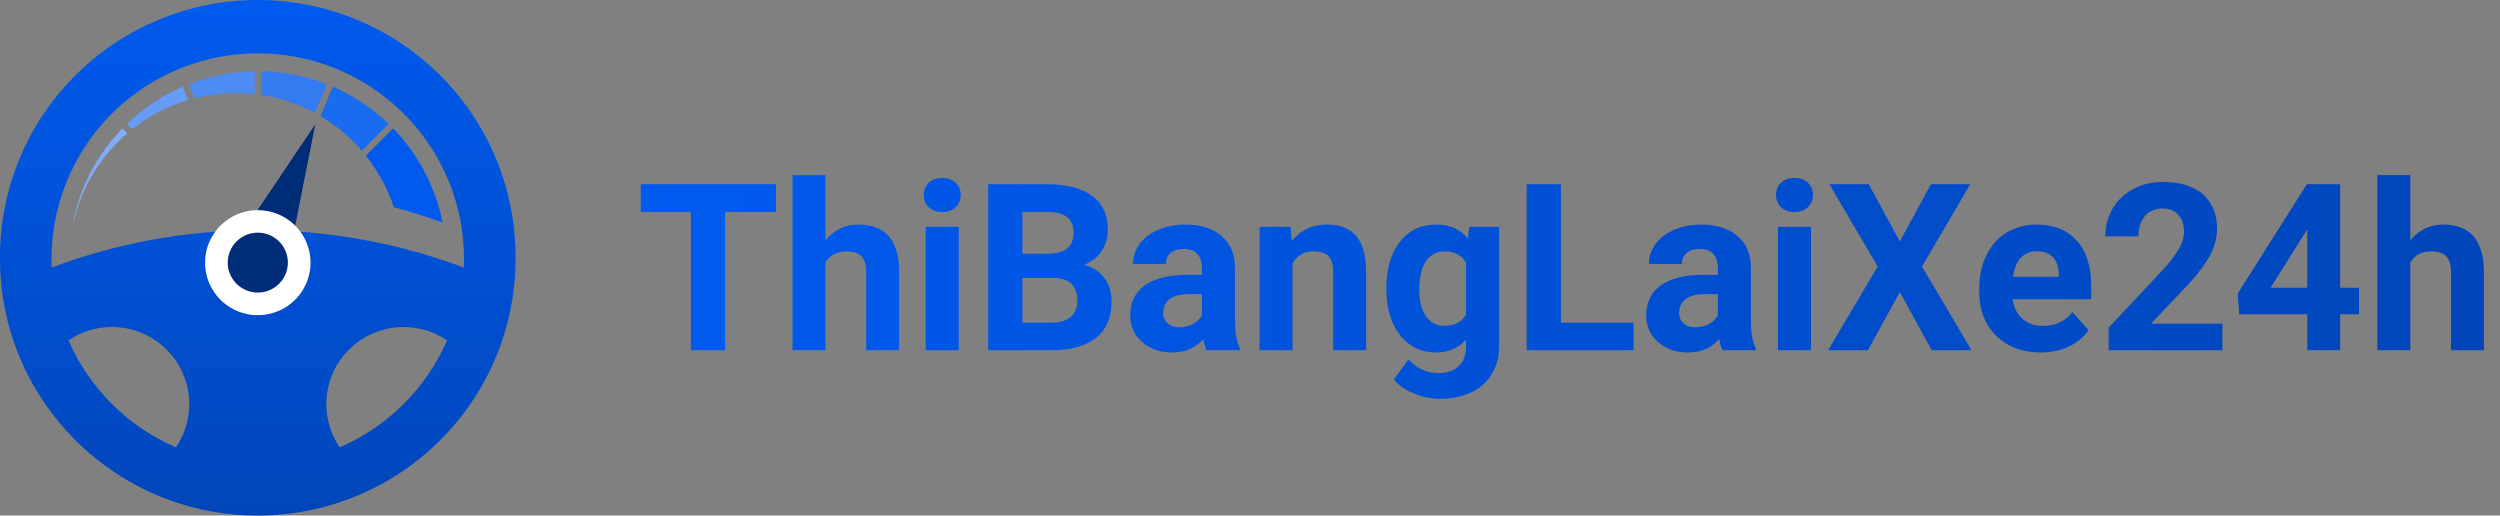
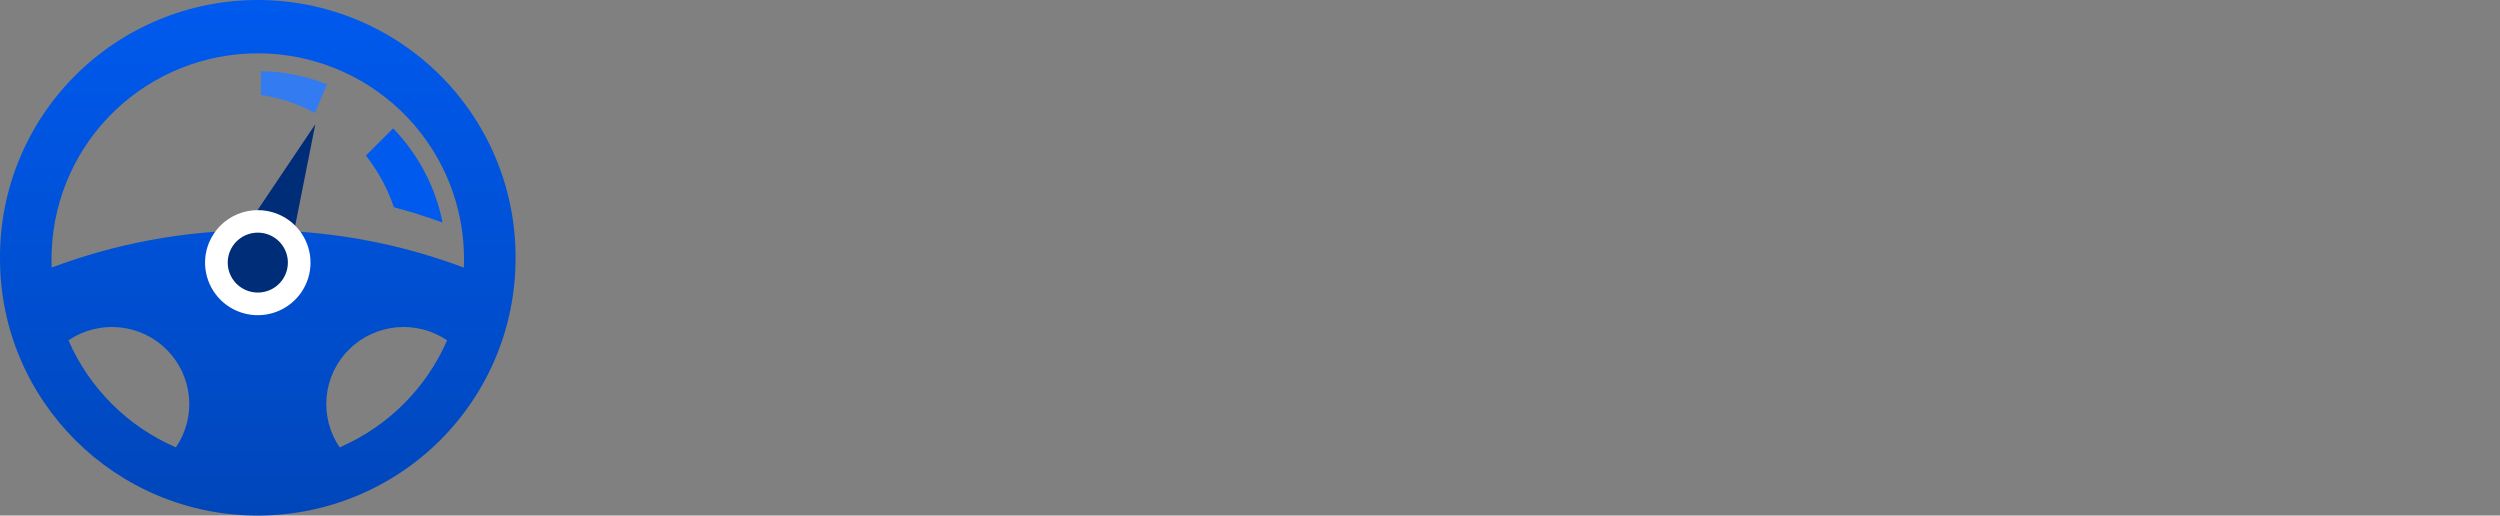
<svg xmlns="http://www.w3.org/2000/svg" width="257" height="53" viewBox="0 0 257 53" fill="none">
  <rect x="0" y="0" width="257" height="53" fill="#808080" stroke="none" />
  <path fill-rule="evenodd" clip-rule="evenodd" d="M5.319 25.707C5.551 20.266 7.884 15.124 11.831 11.355C15.777 7.587 21.033 5.482 26.5 5.482C31.967 5.482 37.223 7.587 41.169 11.355C45.116 15.124 47.449 20.266 47.681 25.707C47.694 26.011 47.701 26.315 47.702 26.619C47.703 26.923 47.697 27.221 47.684 27.513C42.166 25.435 36.369 24.183 30.483 23.799H28.095L28.52 22.758L26.505 22.855L25.956 23.673C18.902 23.727 11.913 25.024 5.311 27.503C5.299 27.207 5.292 26.909 5.292 26.61C5.292 26.311 5.301 26.002 5.313 25.707H5.319ZM45.962 34.985C43.813 39.916 39.865 43.849 34.917 45.989C33.876 44.465 33.402 42.626 33.576 40.791C33.75 38.956 34.561 37.238 35.87 35.935C37.178 34.631 38.902 33.823 40.744 33.65C42.587 33.476 44.432 33.949 45.962 34.985ZM18.083 45.989C13.134 43.849 9.187 39.916 7.038 34.985C8.568 33.949 10.413 33.476 12.256 33.65C14.098 33.823 15.822 34.631 17.13 35.935C18.439 37.238 19.25 38.956 19.424 40.791C19.598 42.626 19.124 44.465 18.083 45.989ZM52.999 26.601C53.026 23.117 52.36 19.663 51.04 16.436C49.72 13.21 47.773 10.276 45.309 7.804C42.846 5.331 39.916 3.368 36.688 2.029C33.459 0.69 29.997 0 26.5 0C23.003 0 19.541 0.69 16.312 2.029C13.084 3.368 10.154 5.331 7.691 7.804C5.227 10.276 3.28 13.21 1.96 16.436C0.64 19.663 -0.026 23.117 0.001 26.601C0.001 41.179 11.868 53 26.501 53C33.528 52.999 40.268 50.218 45.237 45.267C50.206 40.316 52.998 33.602 52.999 26.601Z" fill="url(#paint0_linear)" />
-   <path fill-rule="evenodd" clip-rule="evenodd" d="M12.588 13.199C9.99 15.869 8.224 19.231 7.505 22.88L7.558 22.86C8.366 19.294 10.304 16.081 13.087 13.698L12.588 13.199Z" fill="#80ADF7" />
-   <path fill-rule="evenodd" clip-rule="evenodd" d="M13.586 13.28C15.299 11.915 17.261 10.893 19.363 10.27L18.796 8.902C16.662 9.829 14.714 11.13 13.043 12.743L13.586 13.28Z" fill="#669CF5" />
-   <path fill-rule="evenodd" clip-rule="evenodd" d="M19.988 10.098C22.01 9.586 24.109 9.443 26.182 9.676V7.317C23.857 7.354 21.557 7.808 19.393 8.659L19.988 10.098Z" fill="#4D8CF3" />
  <path fill-rule="evenodd" clip-rule="evenodd" d="M26.823 7.317V9.761C28.77 10.054 30.651 10.683 32.382 11.619L33.611 8.659C31.448 7.808 29.148 7.353 26.823 7.317Z" fill="#337BF1" />
-   <path fill-rule="evenodd" clip-rule="evenodd" d="M34.206 8.904L32.945 11.943C34.546 12.889 35.982 14.088 37.197 15.494L39.957 12.743C38.287 11.13 36.339 9.83 34.206 8.904Z" fill="#196BF0" />
-   <path fill-rule="evenodd" clip-rule="evenodd" d="M40.413 13.199L37.612 15.992C38.845 17.556 39.807 19.314 40.456 21.195L40.493 21.307C42.196 21.754 43.864 22.278 45.497 22.88C44.771 19.233 43.006 15.873 40.413 13.199Z" fill="#005AEE" />
+   <path fill-rule="evenodd" clip-rule="evenodd" d="M40.413 13.199L37.612 15.992C38.845 17.556 39.807 19.314 40.456 21.195L40.493 21.307C42.196 21.754 43.864 22.278 45.497 22.88C44.771 19.233 43.006 15.873 40.413 13.199" fill="#005AEE" />
  <path fill-rule="evenodd" clip-rule="evenodd" d="M25.935 22.407L32.417 12.765L30.155 24.15C29.663 23.521 29.015 23.03 28.275 22.725C27.536 22.42 26.73 22.31 25.935 22.407Z" fill="#002D77" />
  <path fill-rule="evenodd" clip-rule="evenodd" d="M28.575 22.012C29.565 22.421 30.412 23.113 31.007 24.001C31.603 24.889 31.921 25.933 31.921 27.001C31.921 28.069 31.603 29.113 31.008 30.001C30.412 30.889 29.566 31.581 28.575 31.99C27.585 32.399 26.495 32.506 25.444 32.298C24.392 32.089 23.426 31.575 22.668 30.82C21.91 30.065 21.394 29.103 21.184 28.055C20.975 27.008 21.082 25.922 21.492 24.936C22.042 23.612 23.098 22.561 24.426 22.013C25.754 21.465 27.247 21.464 28.575 22.012Z" fill="white" />
  <path fill-rule="evenodd" clip-rule="evenodd" d="M27.683 24.148C28.248 24.381 28.731 24.776 29.071 25.282C29.411 25.788 29.593 26.383 29.593 26.992C29.594 27.601 29.413 28.197 29.074 28.704C28.735 29.21 28.252 29.605 27.688 29.839C27.123 30.073 26.502 30.134 25.902 30.016C25.302 29.898 24.751 29.605 24.318 29.175C23.886 28.745 23.59 28.197 23.47 27.599C23.35 27.002 23.411 26.383 23.644 25.82C23.799 25.446 24.026 25.106 24.313 24.82C24.6 24.533 24.941 24.306 25.316 24.151C25.691 23.995 26.093 23.915 26.499 23.915C26.905 23.915 27.307 23.994 27.683 24.148Z" fill="#002D77" />
-   <path d="M79.766 21.785H74.539V36H71.023V21.785H65.867V18.938H79.766V21.785ZM84.863 24.703C85.762 23.625 86.891 23.086 88.25 23.086C91 23.086 92.394 24.684 92.434 27.879V36H89.047V27.973C89.047 27.246 88.891 26.711 88.578 26.367C88.266 26.016 87.746 25.84 87.019 25.84C86.027 25.84 85.309 26.223 84.863 26.988V36H81.477V18H84.863V24.703ZM98.562 36H95.164V23.32H98.562V36ZM94.965 20.039C94.965 19.531 95.133 19.113 95.469 18.785C95.812 18.457 96.277 18.293 96.863 18.293C97.441 18.293 97.902 18.457 98.246 18.785C98.59 19.113 98.762 19.531 98.762 20.039C98.762 20.555 98.586 20.977 98.234 21.305C97.891 21.633 97.434 21.797 96.863 21.797C96.293 21.797 95.832 21.633 95.481 21.305C95.137 20.977 94.965 20.555 94.965 20.039ZM101.586 36V18.938H107.562C109.633 18.938 111.203 19.336 112.273 20.133C113.344 20.922 113.879 22.082 113.879 23.613C113.879 24.449 113.664 25.188 113.234 25.828C112.805 26.461 112.207 26.926 111.441 27.223C112.316 27.441 113.004 27.883 113.504 28.547C114.012 29.211 114.266 30.023 114.266 30.984C114.266 32.625 113.742 33.867 112.695 34.711C111.648 35.555 110.156 35.984 108.219 36H101.586ZM105.102 28.57V33.176H108.113C108.941 33.176 109.586 32.98 110.047 32.59C110.516 32.191 110.75 31.645 110.75 30.949C110.75 29.387 109.941 28.594 108.324 28.57H105.102ZM105.102 26.086H107.703C109.477 26.055 110.363 25.348 110.363 23.965C110.363 23.191 110.137 22.637 109.684 22.301C109.238 21.957 108.531 21.785 107.562 21.785H105.102V26.086ZM124.039 36C123.883 35.695 123.77 35.316 123.699 34.863C122.879 35.777 121.812 36.234 120.5 36.234C119.258 36.234 118.227 35.875 117.406 35.156C116.594 34.438 116.188 33.531 116.188 32.438C116.188 31.094 116.684 30.062 117.676 29.344C118.676 28.625 120.117 28.262 122 28.254H123.559V27.527C123.559 26.941 123.406 26.473 123.102 26.121C122.805 25.77 122.332 25.594 121.684 25.594C121.113 25.594 120.664 25.73 120.336 26.004C120.016 26.277 119.855 26.652 119.855 27.129H116.469C116.469 26.395 116.695 25.715 117.148 25.09C117.602 24.465 118.242 23.977 119.07 23.625C119.898 23.266 120.828 23.086 121.859 23.086C123.422 23.086 124.66 23.48 125.574 24.27C126.496 25.051 126.957 26.152 126.957 27.574V33.07C126.965 34.273 127.133 35.184 127.461 35.801V36H124.039ZM121.238 33.645C121.738 33.645 122.199 33.535 122.621 33.316C123.043 33.09 123.355 32.789 123.559 32.414V30.234H122.293C120.598 30.234 119.695 30.82 119.586 31.992L119.574 32.191C119.574 32.613 119.723 32.961 120.02 33.234C120.316 33.508 120.723 33.645 121.238 33.645ZM132.676 23.32L132.781 24.785C133.688 23.652 134.902 23.086 136.426 23.086C137.77 23.086 138.77 23.48 139.426 24.27C140.082 25.059 140.418 26.238 140.434 27.809V36H137.047V27.891C137.047 27.172 136.891 26.652 136.578 26.332C136.266 26.004 135.746 25.84 135.02 25.84C134.066 25.84 133.352 26.246 132.875 27.059V36H129.488V23.32H132.676ZM142.52 29.566C142.52 27.621 142.98 26.055 143.902 24.867C144.832 23.68 146.082 23.086 147.652 23.086C149.043 23.086 150.125 23.562 150.898 24.516L151.039 23.32H154.109V35.578C154.109 36.688 153.855 37.652 153.348 38.473C152.848 39.293 152.141 39.918 151.227 40.348C150.312 40.777 149.242 40.992 148.016 40.992C147.086 40.992 146.18 40.805 145.297 40.43C144.414 40.062 143.746 39.586 143.293 39L144.793 36.938C145.637 37.883 146.66 38.355 147.863 38.355C148.762 38.355 149.461 38.113 149.961 37.629C150.461 37.152 150.711 36.473 150.711 35.59V34.91C149.93 35.793 148.902 36.234 147.629 36.234C146.105 36.234 144.871 35.641 143.926 34.453C142.988 33.258 142.52 31.676 142.52 29.707V29.566ZM145.906 29.812C145.906 30.961 146.137 31.863 146.598 32.52C147.059 33.168 147.691 33.492 148.496 33.492C149.527 33.492 150.266 33.105 150.711 32.332V27C150.258 26.227 149.527 25.84 148.52 25.84C147.707 25.84 147.066 26.172 146.598 26.836C146.137 27.5 145.906 28.492 145.906 29.812ZM160.461 33.176H167.926V36H156.945V18.938H160.461V33.176ZM177.078 36C176.922 35.695 176.809 35.316 176.738 34.863C175.918 35.777 174.852 36.234 173.539 36.234C172.297 36.234 171.266 35.875 170.445 35.156C169.633 34.438 169.227 33.531 169.227 32.438C169.227 31.094 169.723 30.062 170.715 29.344C171.715 28.625 173.156 28.262 175.039 28.254H176.598V27.527C176.598 26.941 176.445 26.473 176.141 26.121C175.844 25.77 175.371 25.594 174.723 25.594C174.152 25.594 173.703 25.73 173.375 26.004C173.055 26.277 172.895 26.652 172.895 27.129H169.508C169.508 26.395 169.734 25.715 170.188 25.09C170.641 24.465 171.281 23.977 172.109 23.625C172.938 23.266 173.867 23.086 174.898 23.086C176.461 23.086 177.699 23.48 178.613 24.27C179.535 25.051 179.996 26.152 179.996 27.574V33.07C180.004 34.273 180.172 35.184 180.5 35.801V36H177.078ZM174.277 33.645C174.777 33.645 175.238 33.535 175.66 33.316C176.082 33.09 176.395 32.789 176.598 32.414V30.234H175.332C173.637 30.234 172.734 30.82 172.625 31.992L172.613 32.191C172.613 32.613 172.762 32.961 173.059 33.234C173.355 33.508 173.762 33.645 174.277 33.645ZM186.172 36H182.773V23.32H186.172V36ZM182.574 20.039C182.574 19.531 182.742 19.113 183.078 18.785C183.422 18.457 183.887 18.293 184.473 18.293C185.051 18.293 185.512 18.457 185.855 18.785C186.199 19.113 186.371 19.531 186.371 20.039C186.371 20.555 186.195 20.977 185.844 21.305C185.5 21.633 185.043 21.797 184.473 21.797C183.902 21.797 183.441 21.633 183.09 21.305C182.746 20.977 182.574 20.555 182.574 20.039ZM195.301 24.82L198.5 18.938H202.543L197.574 27.398L202.672 36H198.582L195.301 30.023L192.02 36H187.93L193.027 27.398L188.059 18.938H192.102L195.301 24.82ZM209.762 36.234C207.902 36.234 206.387 35.664 205.215 34.523C204.051 33.383 203.469 31.863 203.469 29.965V29.637C203.469 28.363 203.715 27.227 204.207 26.227C204.699 25.219 205.395 24.445 206.293 23.906C207.199 23.359 208.23 23.086 209.387 23.086C211.121 23.086 212.484 23.633 213.477 24.727C214.477 25.82 214.977 27.371 214.977 29.379V30.762H206.902C207.012 31.59 207.34 32.254 207.887 32.754C208.441 33.254 209.141 33.504 209.984 33.504C211.289 33.504 212.309 33.031 213.043 32.086L214.707 33.949C214.199 34.668 213.512 35.23 212.645 35.637C211.777 36.035 210.816 36.234 209.762 36.234ZM209.375 25.828C208.703 25.828 208.156 26.055 207.734 26.508C207.32 26.961 207.055 27.609 206.938 28.453H211.648V28.184C211.633 27.434 211.43 26.855 211.039 26.449C210.648 26.035 210.094 25.828 209.375 25.828ZM228.465 36H216.77V33.68L222.289 27.797C223.047 26.969 223.605 26.246 223.965 25.629C224.332 25.012 224.516 24.426 224.516 23.871C224.516 23.113 224.324 22.52 223.941 22.09C223.559 21.652 223.012 21.434 222.301 21.434C221.535 21.434 220.93 21.699 220.484 22.23C220.047 22.754 219.828 23.445 219.828 24.305H216.43C216.43 23.266 216.676 22.316 217.168 21.457C217.668 20.598 218.371 19.926 219.277 19.441C220.184 18.949 221.211 18.703 222.359 18.703C224.117 18.703 225.48 19.125 226.449 19.969C227.426 20.812 227.914 22.004 227.914 23.543C227.914 24.387 227.695 25.246 227.258 26.121C226.82 26.996 226.07 28.016 225.008 29.18L221.129 33.27H228.465V36ZM240.57 29.578H242.504V32.309H240.57V36H237.184V32.309H230.188L230.035 30.176L237.148 18.938H240.57V29.578ZM233.41 29.578H237.184V23.555L236.961 23.941L233.41 29.578ZM247.777 24.703C248.676 23.625 249.805 23.086 251.164 23.086C253.914 23.086 255.309 24.684 255.348 27.879V36H251.961V27.973C251.961 27.246 251.805 26.711 251.492 26.367C251.18 26.016 250.66 25.84 249.934 25.84C248.941 25.84 248.223 26.223 247.777 26.988V36H244.391V18H247.777V24.703Z" fill="url(#paint1_linear)" />
  <defs>
    <linearGradient id="paint0_linear" x1="26.5" y1="0" x2="26.5" y2="53" gradientUnits="userSpaceOnUse">
      <stop stop-color="#005AEE" />
      <stop offset="1" stop-color="#0046BA" />
    </linearGradient>
    <linearGradient id="paint1_linear" x1="253" y1="39.5" x2="72" y2="36" gradientUnits="userSpaceOnUse">
      <stop stop-color="#0046BA" />
      <stop offset="1" stop-color="#005AEE" />
    </linearGradient>
  </defs>
</svg>